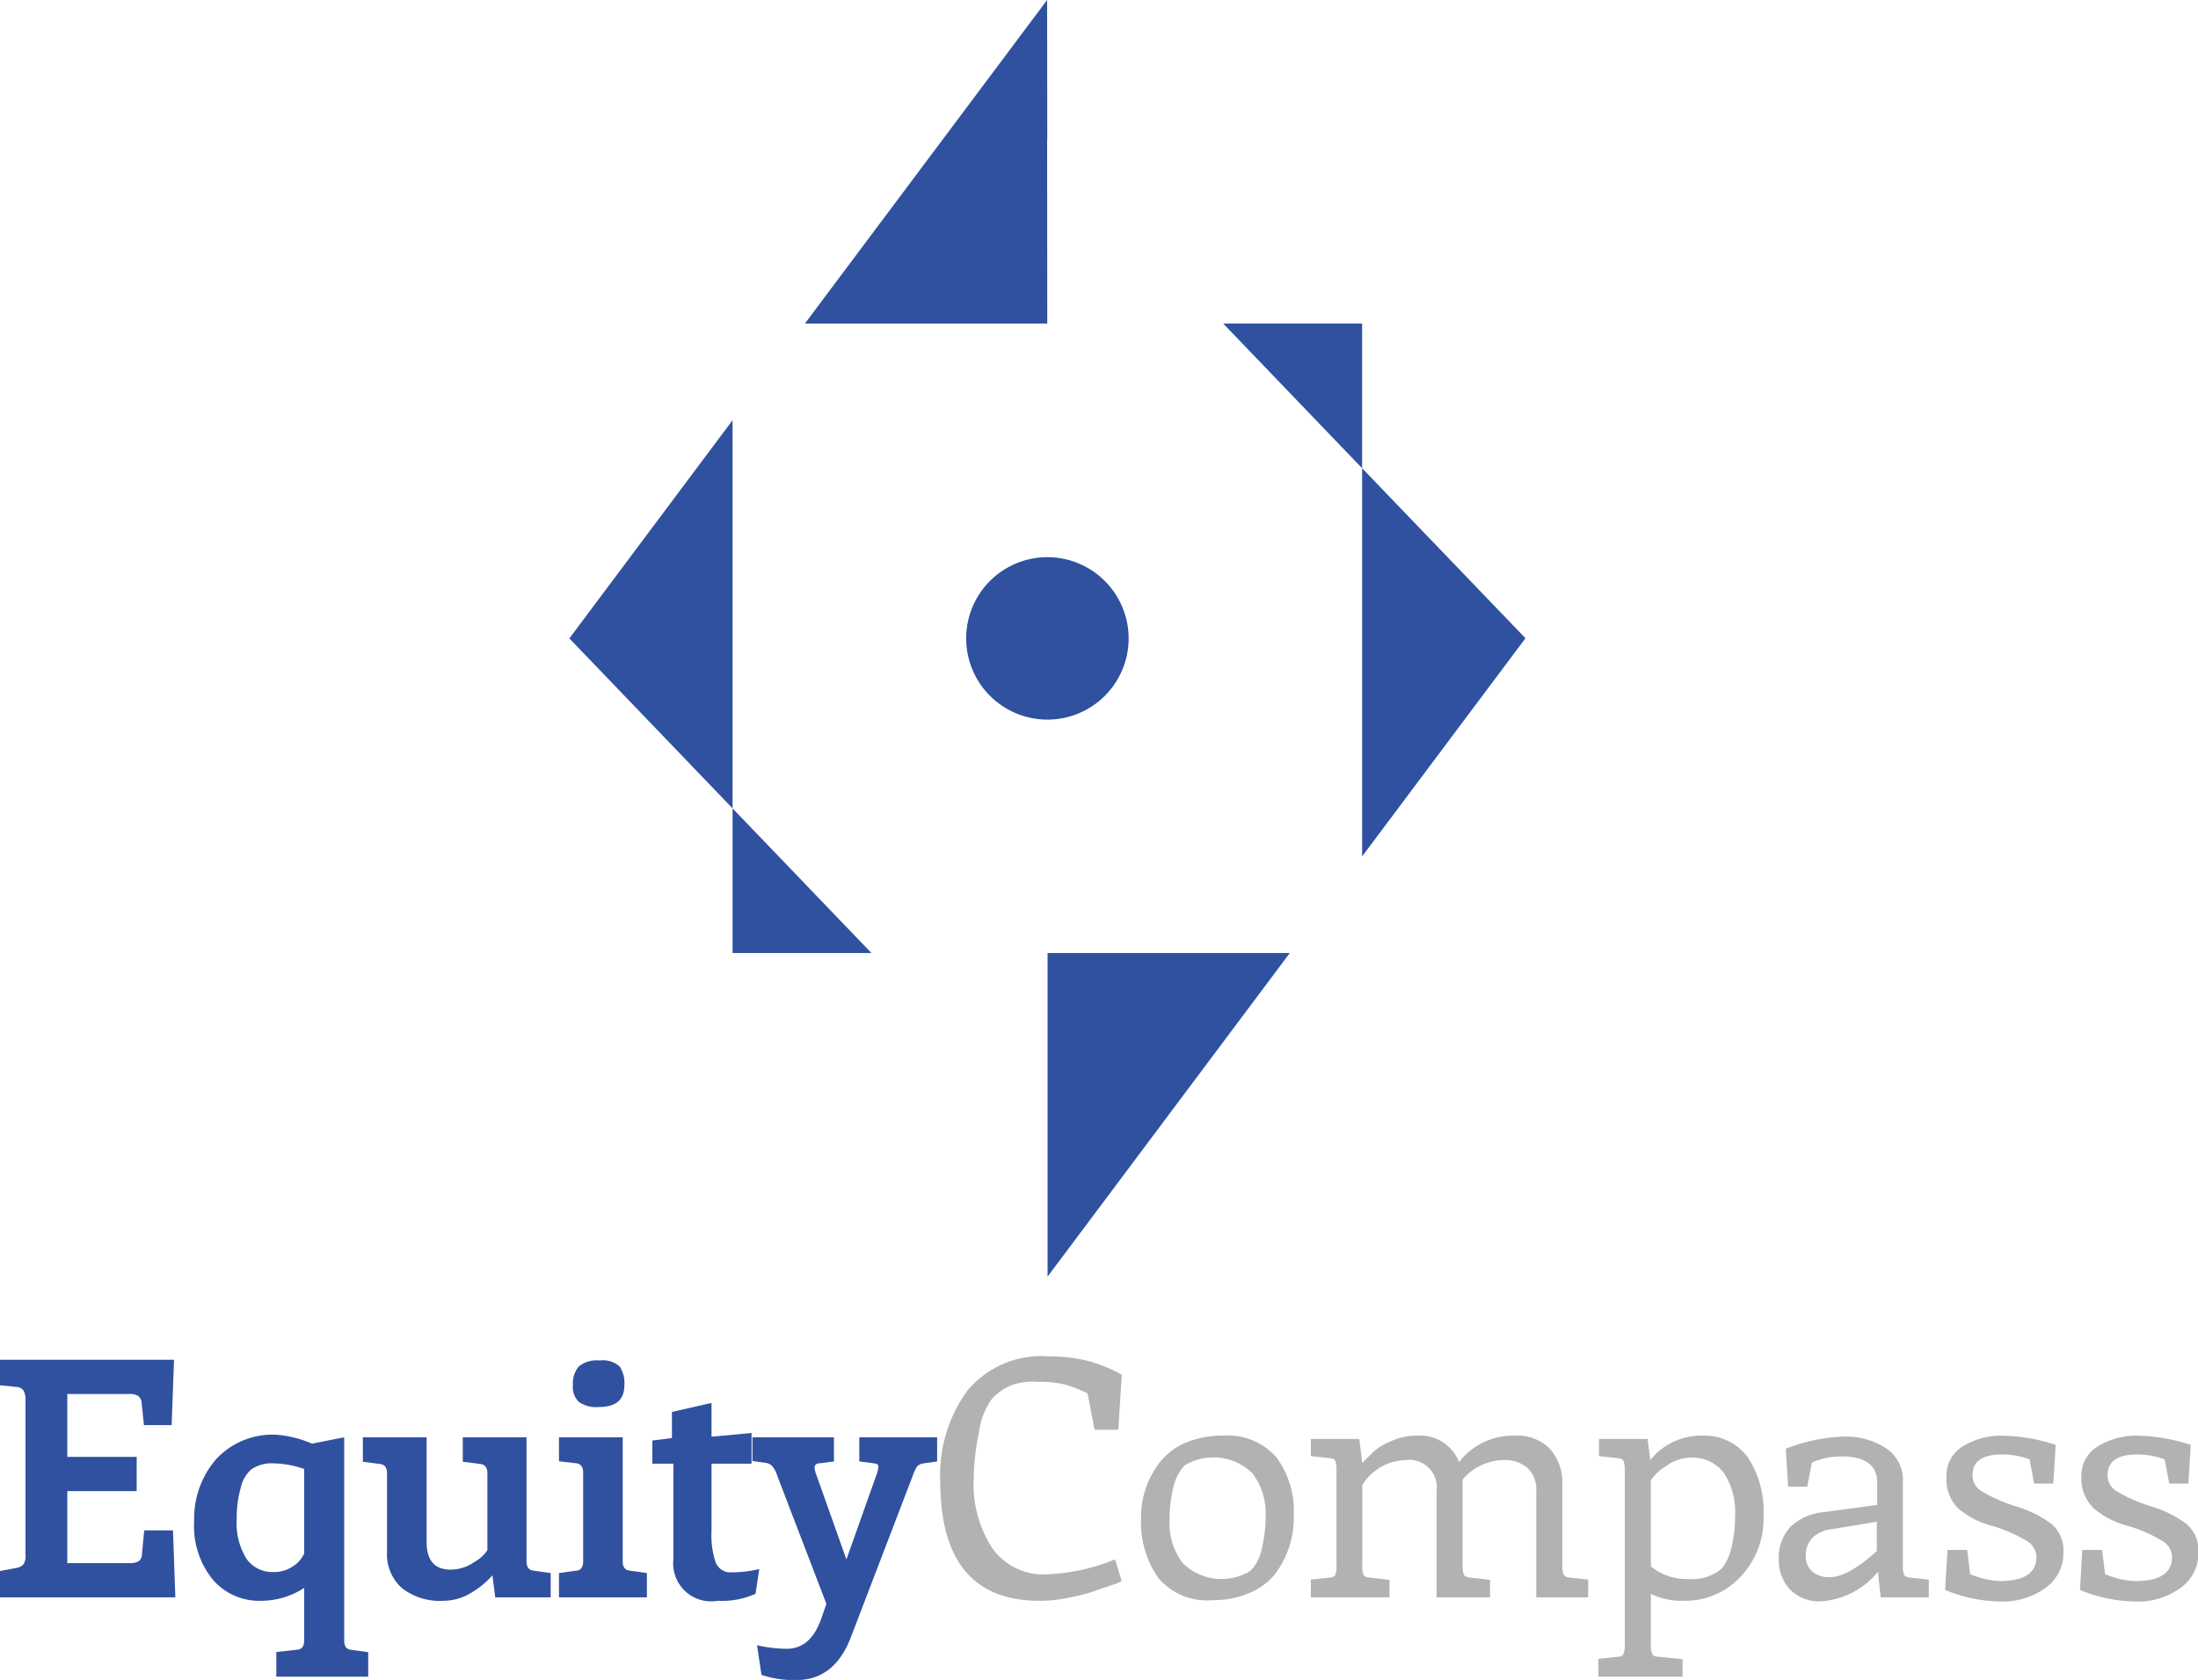
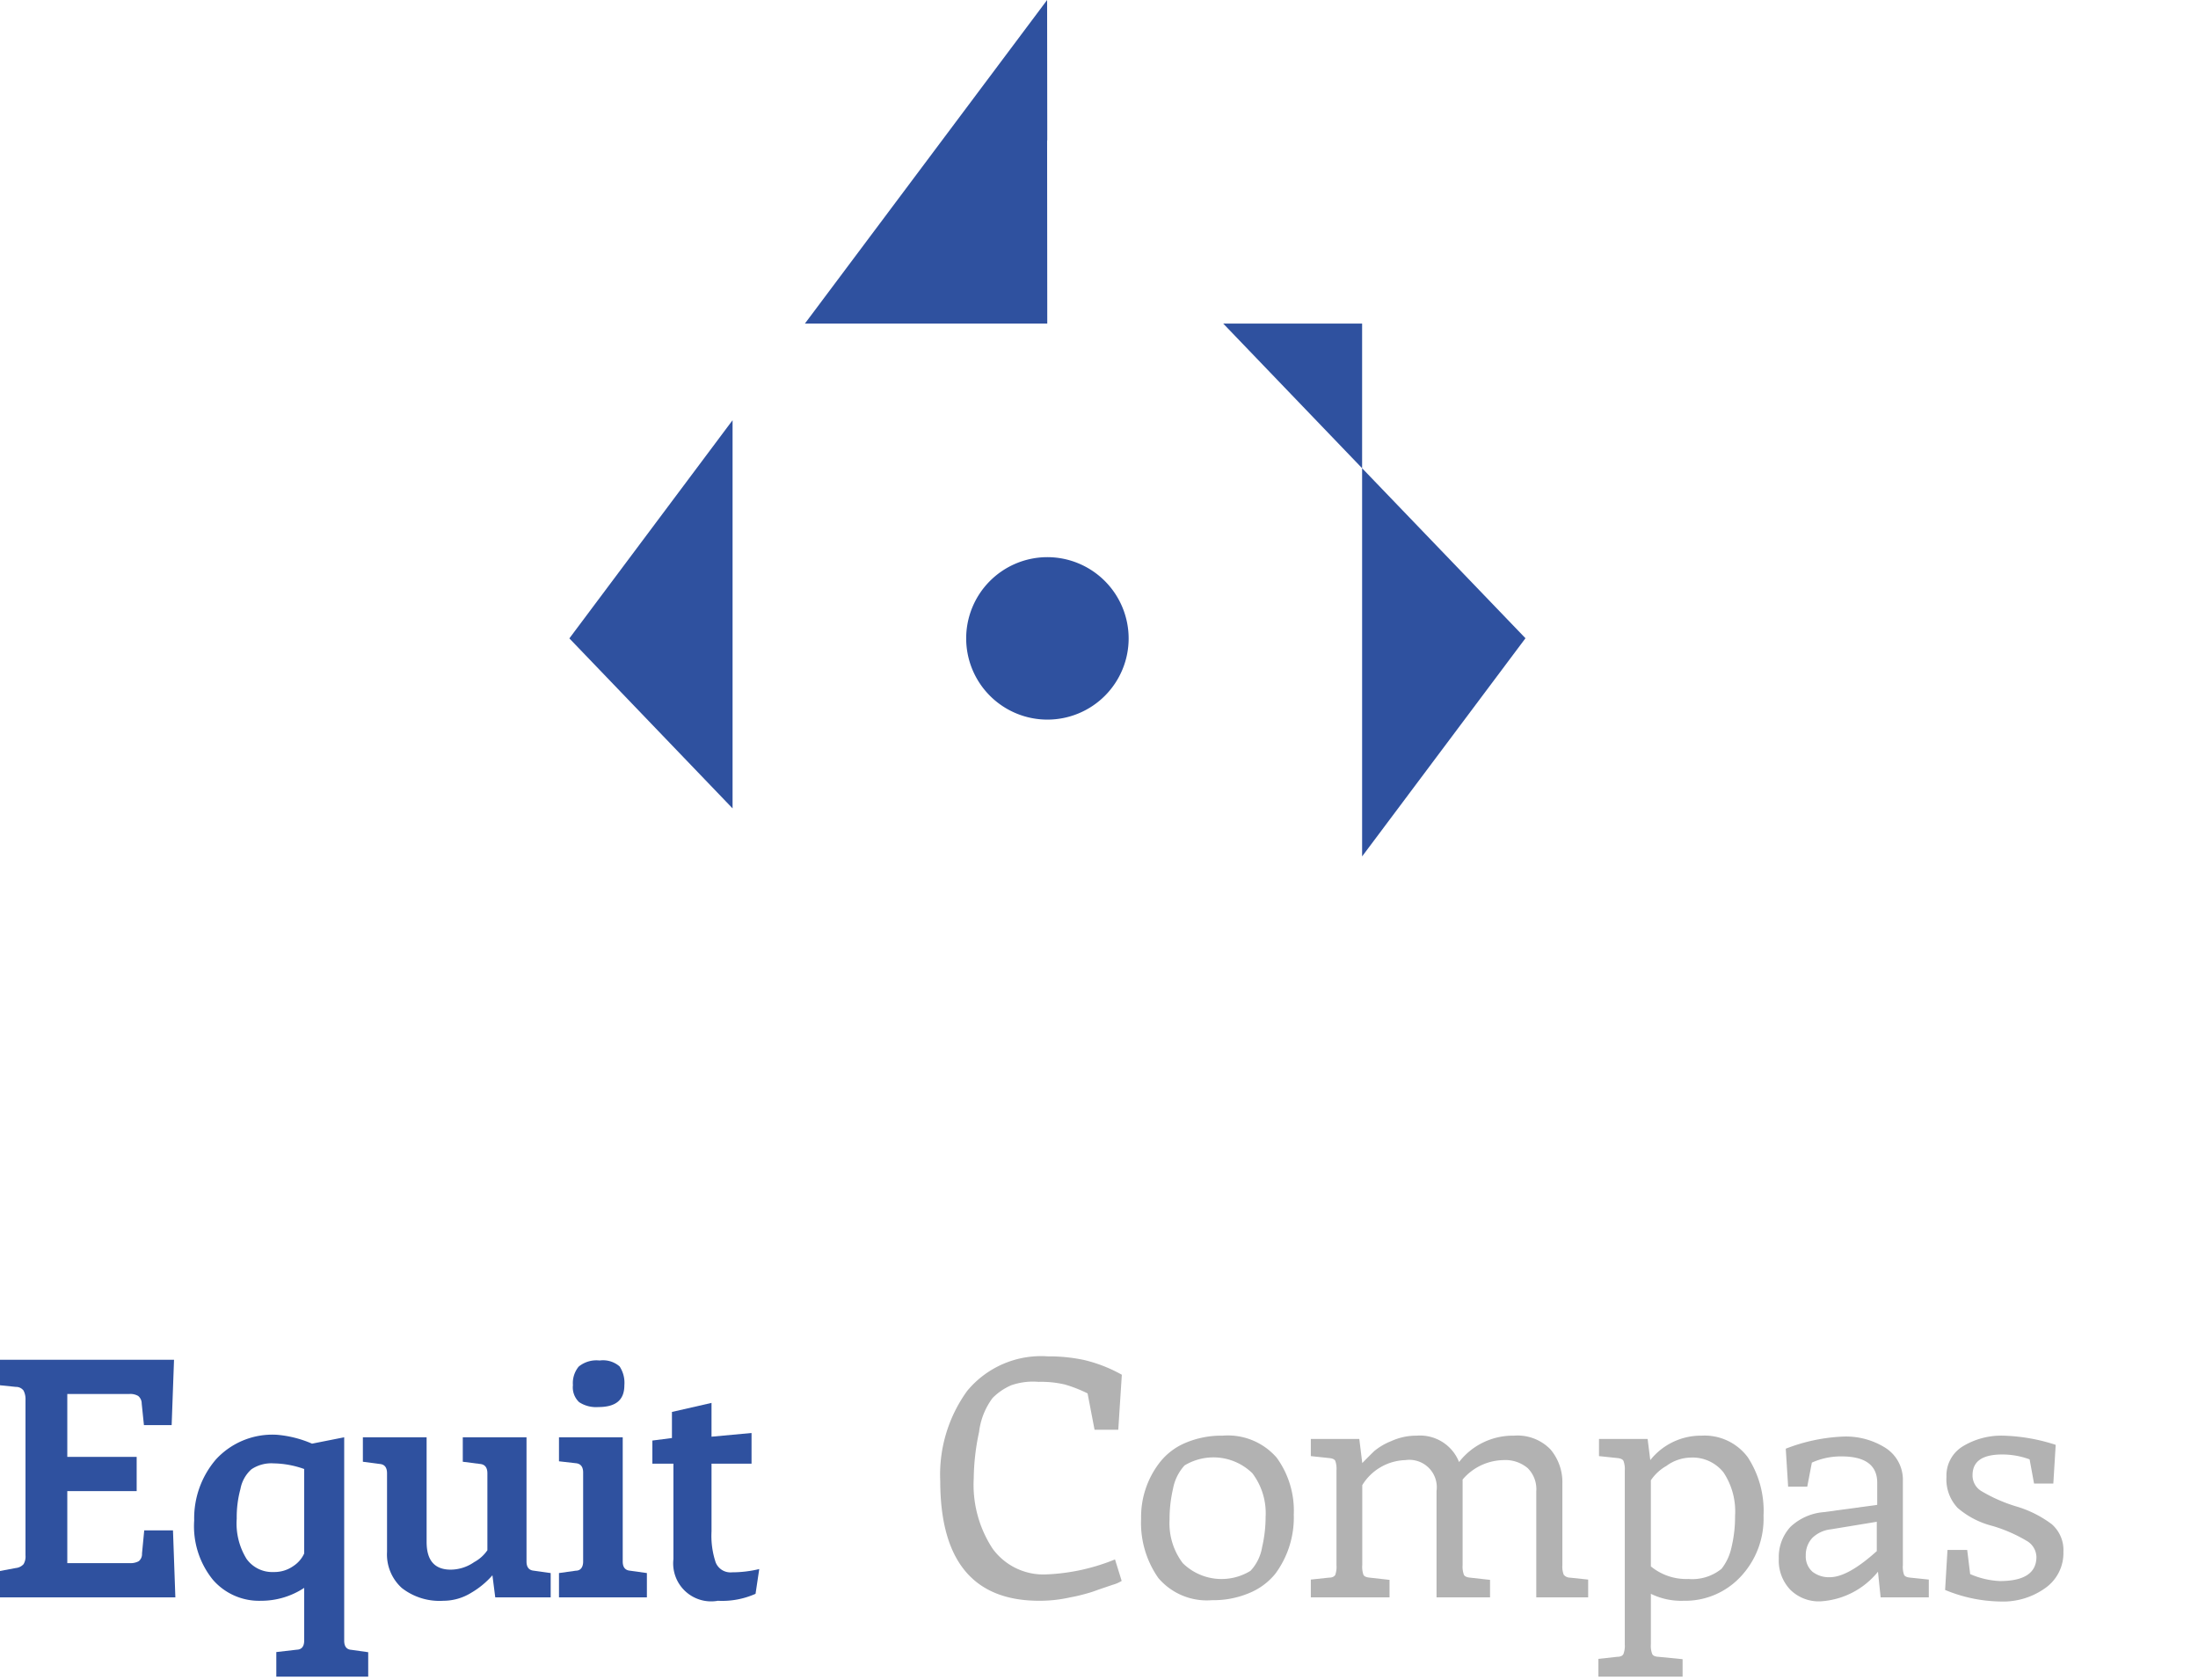
<svg xmlns="http://www.w3.org/2000/svg" id="Capa_1" data-name="Capa 1" viewBox="0 0 148.28 113.34">
  <defs>
    <style>.cls-1{fill:#2f519f;}.cls-2{fill:#b2b2b2;}</style>
  </defs>
  <title>EC-logo</title>
  <path class="cls-1" d="M79.92,45.61a5.48,5.48,0,1,1-5.48-5.48A5.49,5.49,0,0,1,79.92,45.61Z" transform="translate(-3.78 -2.54)" />
  <polygon class="cls-1" points="70.64 9.47 70.65 9.47 70.64 0 54.3 21.83 70.65 21.83 70.64 9.47" />
  <polygon class="cls-1" points="38.41 43.07 49.42 54.54 49.42 28.35 38.41 43.07" />
  <polygon class="cls-1" points="91.89 31.59 91.89 57.78 102.91 43.06 91.89 31.59" />
-   <polygon class="cls-1" points="70.67 76.66 70.67 76.66 70.67 86.13 87.01 64.3 70.67 64.3 70.67 76.66" />
  <rect class="cls-1" x="70.64" y="9.47" height="12.36" />
  <rect class="cls-1" x="70.66" y="64.3" height="12.36" />
  <polygon class="cls-1" points="91.89 21.83 82.52 21.83 91.89 31.59 91.89 21.83" />
-   <polygon class="cls-1" points="49.42 64.3 58.79 64.3 49.42 54.54 49.42 64.3" />
  <path class="cls-1" d="M15.61,110.31H3.78v-1.78l1.07-.2a.81.81,0,0,0,.52-.26,1,1,0,0,0,.13-.59V97a1.28,1.28,0,0,0-.13-.64.63.63,0,0,0-.52-.25L3.78,96V94.28H15.52l-.16,4.41H13.49l-.15-1.45a.66.66,0,0,0-.24-.52,1.06,1.06,0,0,0-.61-.13H8.32v4.24H13v2.31H8.32V108h4.19a1.16,1.16,0,0,0,.63-.13.62.62,0,0,0,.22-.52l.15-1.56h1.94Z" transform="translate(-3.78 -2.54)" />
  <path class="cls-1" d="M24.3,113.23v-3.56a5.26,5.26,0,0,1-2.92.87,4.12,4.12,0,0,1-3.24-1.42,5.74,5.74,0,0,1-1.26-4A6.1,6.1,0,0,1,18.35,101a5.17,5.17,0,0,1,4.1-1.66,7.49,7.49,0,0,1,2.38.6L27,99.51v13.72c0,.39.16.6.49.62l1.13.16v1.65H22.42V114l1.39-.16C24.13,113.83,24.3,113.62,24.3,113.23Zm0-5.88v-5.7a6.4,6.4,0,0,0-2.06-.38,2.41,2.41,0,0,0-1.5.4A2.35,2.35,0,0,0,20,103a7.24,7.24,0,0,0-.25,2,4.55,4.55,0,0,0,.66,2.71,2.13,2.13,0,0,0,1.83.89,2.22,2.22,0,0,0,1.34-.41A2,2,0,0,0,24.3,107.35Z" transform="translate(-3.78 -2.54)" />
  <path class="cls-1" d="M36.66,107.13v-5.19c0-.39-.17-.6-.49-.63L35,101.16V99.51h4.3v8.38c0,.38.16.59.49.62l1.14.16v1.64H37.19L37,108.82A5.76,5.76,0,0,1,35.57,110a3.58,3.58,0,0,1-1.88.54,4.13,4.13,0,0,1-2.8-.86,3.05,3.05,0,0,1-1-2.44v-5.3c0-.39-.16-.6-.49-.63l-1.14-.15V99.51h4.3v7.06c0,1.25.54,1.87,1.63,1.87a2.8,2.8,0,0,0,1.58-.51A2.53,2.53,0,0,0,36.66,107.13Z" transform="translate(-3.78 -2.54)" />
  <path class="cls-1" d="M45.79,99.51v8.38c0,.38.16.59.49.62l1.14.16v1.64H41.49v-1.64l1.14-.16c.32,0,.49-.24.49-.62v-6c0-.39-.17-.6-.49-.63l-1.14-.13V99.51ZM45.9,96c0,1-.58,1.47-1.76,1.47a2.08,2.08,0,0,1-1.29-.33,1.37,1.37,0,0,1-.42-1.15,1.75,1.75,0,0,1,.39-1.25,1.89,1.89,0,0,1,1.41-.41,1.7,1.7,0,0,1,1.35.4A2,2,0,0,1,45.9,96Z" transform="translate(-3.78 -2.54)" />
  <path class="cls-1" d="M51.78,99.47l2.7-.25v2.07h-2.7v4.57a5.67,5.67,0,0,0,.28,2.09,1.07,1.07,0,0,0,1.1.67A7.87,7.87,0,0,0,55,108.4l-.25,1.67a5.52,5.52,0,0,1-2.54.47,2.56,2.56,0,0,1-3-2.81c0-.39,0-.9,0-1.54v-4.9H47.79V99.73l1.32-.17V97.8l2.67-.61Z" transform="translate(-3.78 -2.54)" />
-   <path class="cls-1" d="M65.35,102.12,61.18,113q-1.11,2.9-3.7,2.89a6.85,6.85,0,0,1-2.33-.35l-.3-2a9.13,9.13,0,0,0,2,.24c1.06,0,1.82-.65,2.3-1.94l.38-1.09-3.32-8.66a1.74,1.74,0,0,0-.36-.66.71.71,0,0,0-.4-.19l-.91-.13V99.51h5.5v1.63l-1,.13c-.21,0-.31.14-.31.29a2,2,0,0,0,.15.56l2,5.63,2-5.63a2.19,2.19,0,0,0,.16-.63c0-.13-.1-.2-.29-.22l-1-.13V99.51H67v1.63l-.91.13a.7.7,0,0,0-.46.23A3.12,3.12,0,0,0,65.35,102.12Z" transform="translate(-3.78 -2.54)" />
  <path class="cls-2" d="M79,107.75l.45,1.45a2.29,2.29,0,0,1-.6.26l-1,.34a8,8,0,0,1-.87.28c-.29.08-.61.16-1,.23a9.3,9.3,0,0,1-2.09.23q-6.67,0-6.68-8.07a9.64,9.64,0,0,1,1.81-6.08,6.47,6.47,0,0,1,5.45-2.34,11.41,11.41,0,0,1,2.42.24,9.79,9.79,0,0,1,2.57,1L79.22,99h-1.6l-.47-2.45a9.15,9.15,0,0,0-1.53-.6,7,7,0,0,0-1.78-.18A4.46,4.46,0,0,0,72,96a4,4,0,0,0-1.26.86,4.77,4.77,0,0,0-.91,2.29,15.42,15.42,0,0,0-.36,3.13,7.86,7.86,0,0,0,1.27,4.74,4.24,4.24,0,0,0,3.65,1.74A13.68,13.68,0,0,0,79,107.75Z" transform="translate(-3.78 -2.54)" />
  <path class="cls-2" d="M89.82,108.71A4.41,4.41,0,0,1,88.1,110a6.2,6.2,0,0,1-2.55.5,4.29,4.29,0,0,1-3.63-1.5A6.48,6.48,0,0,1,80.76,105,6,6,0,0,1,82,101.23a4.32,4.32,0,0,1,1.72-1.33,6.2,6.2,0,0,1,2.55-.5,4.35,4.35,0,0,1,3.64,1.49,6.08,6.08,0,0,1,1.15,3.83A6.37,6.37,0,0,1,89.82,108.71Zm-1.55-6.77a3.76,3.76,0,0,0-4.58-.53,3.21,3.21,0,0,0-.78,1.59,9,9,0,0,0-.23,2.06,4.45,4.45,0,0,0,.89,2.94,3.73,3.73,0,0,0,4.57.52,3.06,3.06,0,0,0,.78-1.58,9.12,9.12,0,0,0,.24-2.06A4.47,4.47,0,0,0,88.27,101.94Z" transform="translate(-3.78 -2.54)" />
  <path class="cls-2" d="M102.45,102.36l0,.25v5.52a1.58,1.58,0,0,0,.09.66c.06.11.2.17.42.19l1.34.15v1.18h-3.61v-7.17a1.85,1.85,0,0,0-2.1-2.09,3.53,3.53,0,0,0-2.91,1.69v5.39a1.63,1.63,0,0,0,.08.66c.06.11.2.17.43.19l1.33.15v1.18H92.21v-1.2l1.22-.13c.23,0,.37-.08.43-.19a1.63,1.63,0,0,0,.08-.66v-6.37a1.63,1.63,0,0,0-.08-.66c-.06-.11-.2-.17-.43-.19l-1.22-.13V99.62h3.27l.2,1.63c.33-.34.6-.61.82-.82a4.22,4.22,0,0,1,1.13-.66,4.07,4.07,0,0,1,1.73-.37,2.83,2.83,0,0,1,2.85,1.78,4.59,4.59,0,0,1,3.7-1.78,3.1,3.1,0,0,1,2.47.93,3.43,3.43,0,0,1,.8,2.28v5.52a1.53,1.53,0,0,0,.09.65.55.55,0,0,0,.42.2l1.23.13v1.2h-3.5v-7.17a2,2,0,0,0-.58-1.55,2.35,2.35,0,0,0-1.67-.54A3.69,3.69,0,0,0,102.45,102.36Z" transform="translate(-3.78 -2.54)" />
  <path class="cls-2" d="M113.39,113.48V101.76a1.58,1.58,0,0,0-.09-.66c-.06-.11-.2-.17-.42-.19l-1.23-.13V99.62h3.28l.18,1.43a4.36,4.36,0,0,1,3.46-1.65,3.63,3.63,0,0,1,3.12,1.46,6.62,6.62,0,0,1,1.06,3.94,5.71,5.71,0,0,1-1.54,4.11,5.11,5.11,0,0,1-3.85,1.63,4.64,4.64,0,0,1-2.21-.47v3.41a1.56,1.56,0,0,0,.09.65c.06.12.2.18.42.19l1.63.16v1.18h-5.68v-1.2l1.27-.14c.22,0,.36-.07.42-.19A1.56,1.56,0,0,0,113.39,113.48Zm1.76-11.07v5.81a3.76,3.76,0,0,0,2.53.85,3.13,3.13,0,0,0,2.24-.69,3.56,3.56,0,0,0,.67-1.45,8.88,8.88,0,0,0,.24-2.12,4.75,4.75,0,0,0-.78-2.93,2.66,2.66,0,0,0-2.23-1,2.83,2.83,0,0,0-1.62.56A3.14,3.14,0,0,0,115.15,102.41Z" transform="translate(-3.78 -2.54)" />
  <path class="cls-2" d="M132.15,102.47v5.66a1.63,1.63,0,0,0,.08.66c.06.11.2.17.43.19l1.24.13v1.2h-3.25l-.18-1.73a5.39,5.39,0,0,1-3.92,2,2.73,2.73,0,0,1-2-.79,2.86,2.86,0,0,1-.77-2.1,3,3,0,0,1,.78-2.13,3.7,3.7,0,0,1,2.25-1l3.61-.49v-1.49c0-1.19-.81-1.78-2.41-1.78a4.73,4.73,0,0,0-2,.42l-.31,1.62h-1.29l-.16-2.56a11.94,11.94,0,0,1,3.92-.82,5,5,0,0,1,2.8.76A2.55,2.55,0,0,1,132.15,102.47Zm-1.76,2.74-3.1.51a2.12,2.12,0,0,0-1.25.58,1.69,1.69,0,0,0-.44,1.18,1.37,1.37,0,0,0,.45,1.1,1.8,1.8,0,0,0,1.17.37c.81,0,1.86-.58,3.17-1.76Z" transform="translate(-3.78 -2.54)" />
  <path class="cls-2" d="M135.09,102.18a2.31,2.31,0,0,1,1.12-2.07,5,5,0,0,1,2.69-.71,12.4,12.4,0,0,1,3.56.62l-.16,2.61H141L140.7,101a5.31,5.31,0,0,0-1.85-.33c-1.35,0-2,.47-2,1.4a1.23,1.23,0,0,0,.63,1.09,10.59,10.59,0,0,0,2.27,1,7.54,7.54,0,0,1,2.44,1.21,2.31,2.31,0,0,1,.79,1.87,2.88,2.88,0,0,1-1.22,2.44,4.88,4.88,0,0,1-3,.91,10.05,10.05,0,0,1-3.76-.78l.16-2.7h1.33l.2,1.63a5.64,5.64,0,0,0,2,.47c1.65,0,2.47-.55,2.47-1.63a1.29,1.29,0,0,0-.67-1.09,10.05,10.05,0,0,0-2.3-1,5.75,5.75,0,0,1-2.35-1.22A2.81,2.81,0,0,1,135.09,102.18Z" transform="translate(-3.78 -2.54)" />
-   <path class="cls-2" d="M144.19,102.18a2.32,2.32,0,0,1,1.13-2.07A5,5,0,0,1,148,99.4a12.41,12.41,0,0,1,3.57.62l-.16,2.61h-1.29l-.31-1.63a5.31,5.31,0,0,0-1.85-.33c-1.35,0-2,.47-2,1.4a1.23,1.23,0,0,0,.63,1.09,10.59,10.59,0,0,0,2.27,1,7.54,7.54,0,0,1,2.44,1.21,2.34,2.34,0,0,1,.79,1.87,2.88,2.88,0,0,1-1.22,2.44,4.87,4.87,0,0,1-3,.91,10.06,10.06,0,0,1-3.77-.78l.15-2.7h1.34l.2,1.63a5.64,5.64,0,0,0,2.05.47c1.65,0,2.47-.55,2.47-1.63a1.28,1.28,0,0,0-.68-1.09,9.73,9.73,0,0,0-2.29-1,5.75,5.75,0,0,1-2.35-1.22A2.82,2.82,0,0,1,144.19,102.18Z" transform="translate(-3.78 -2.54)" />
</svg>